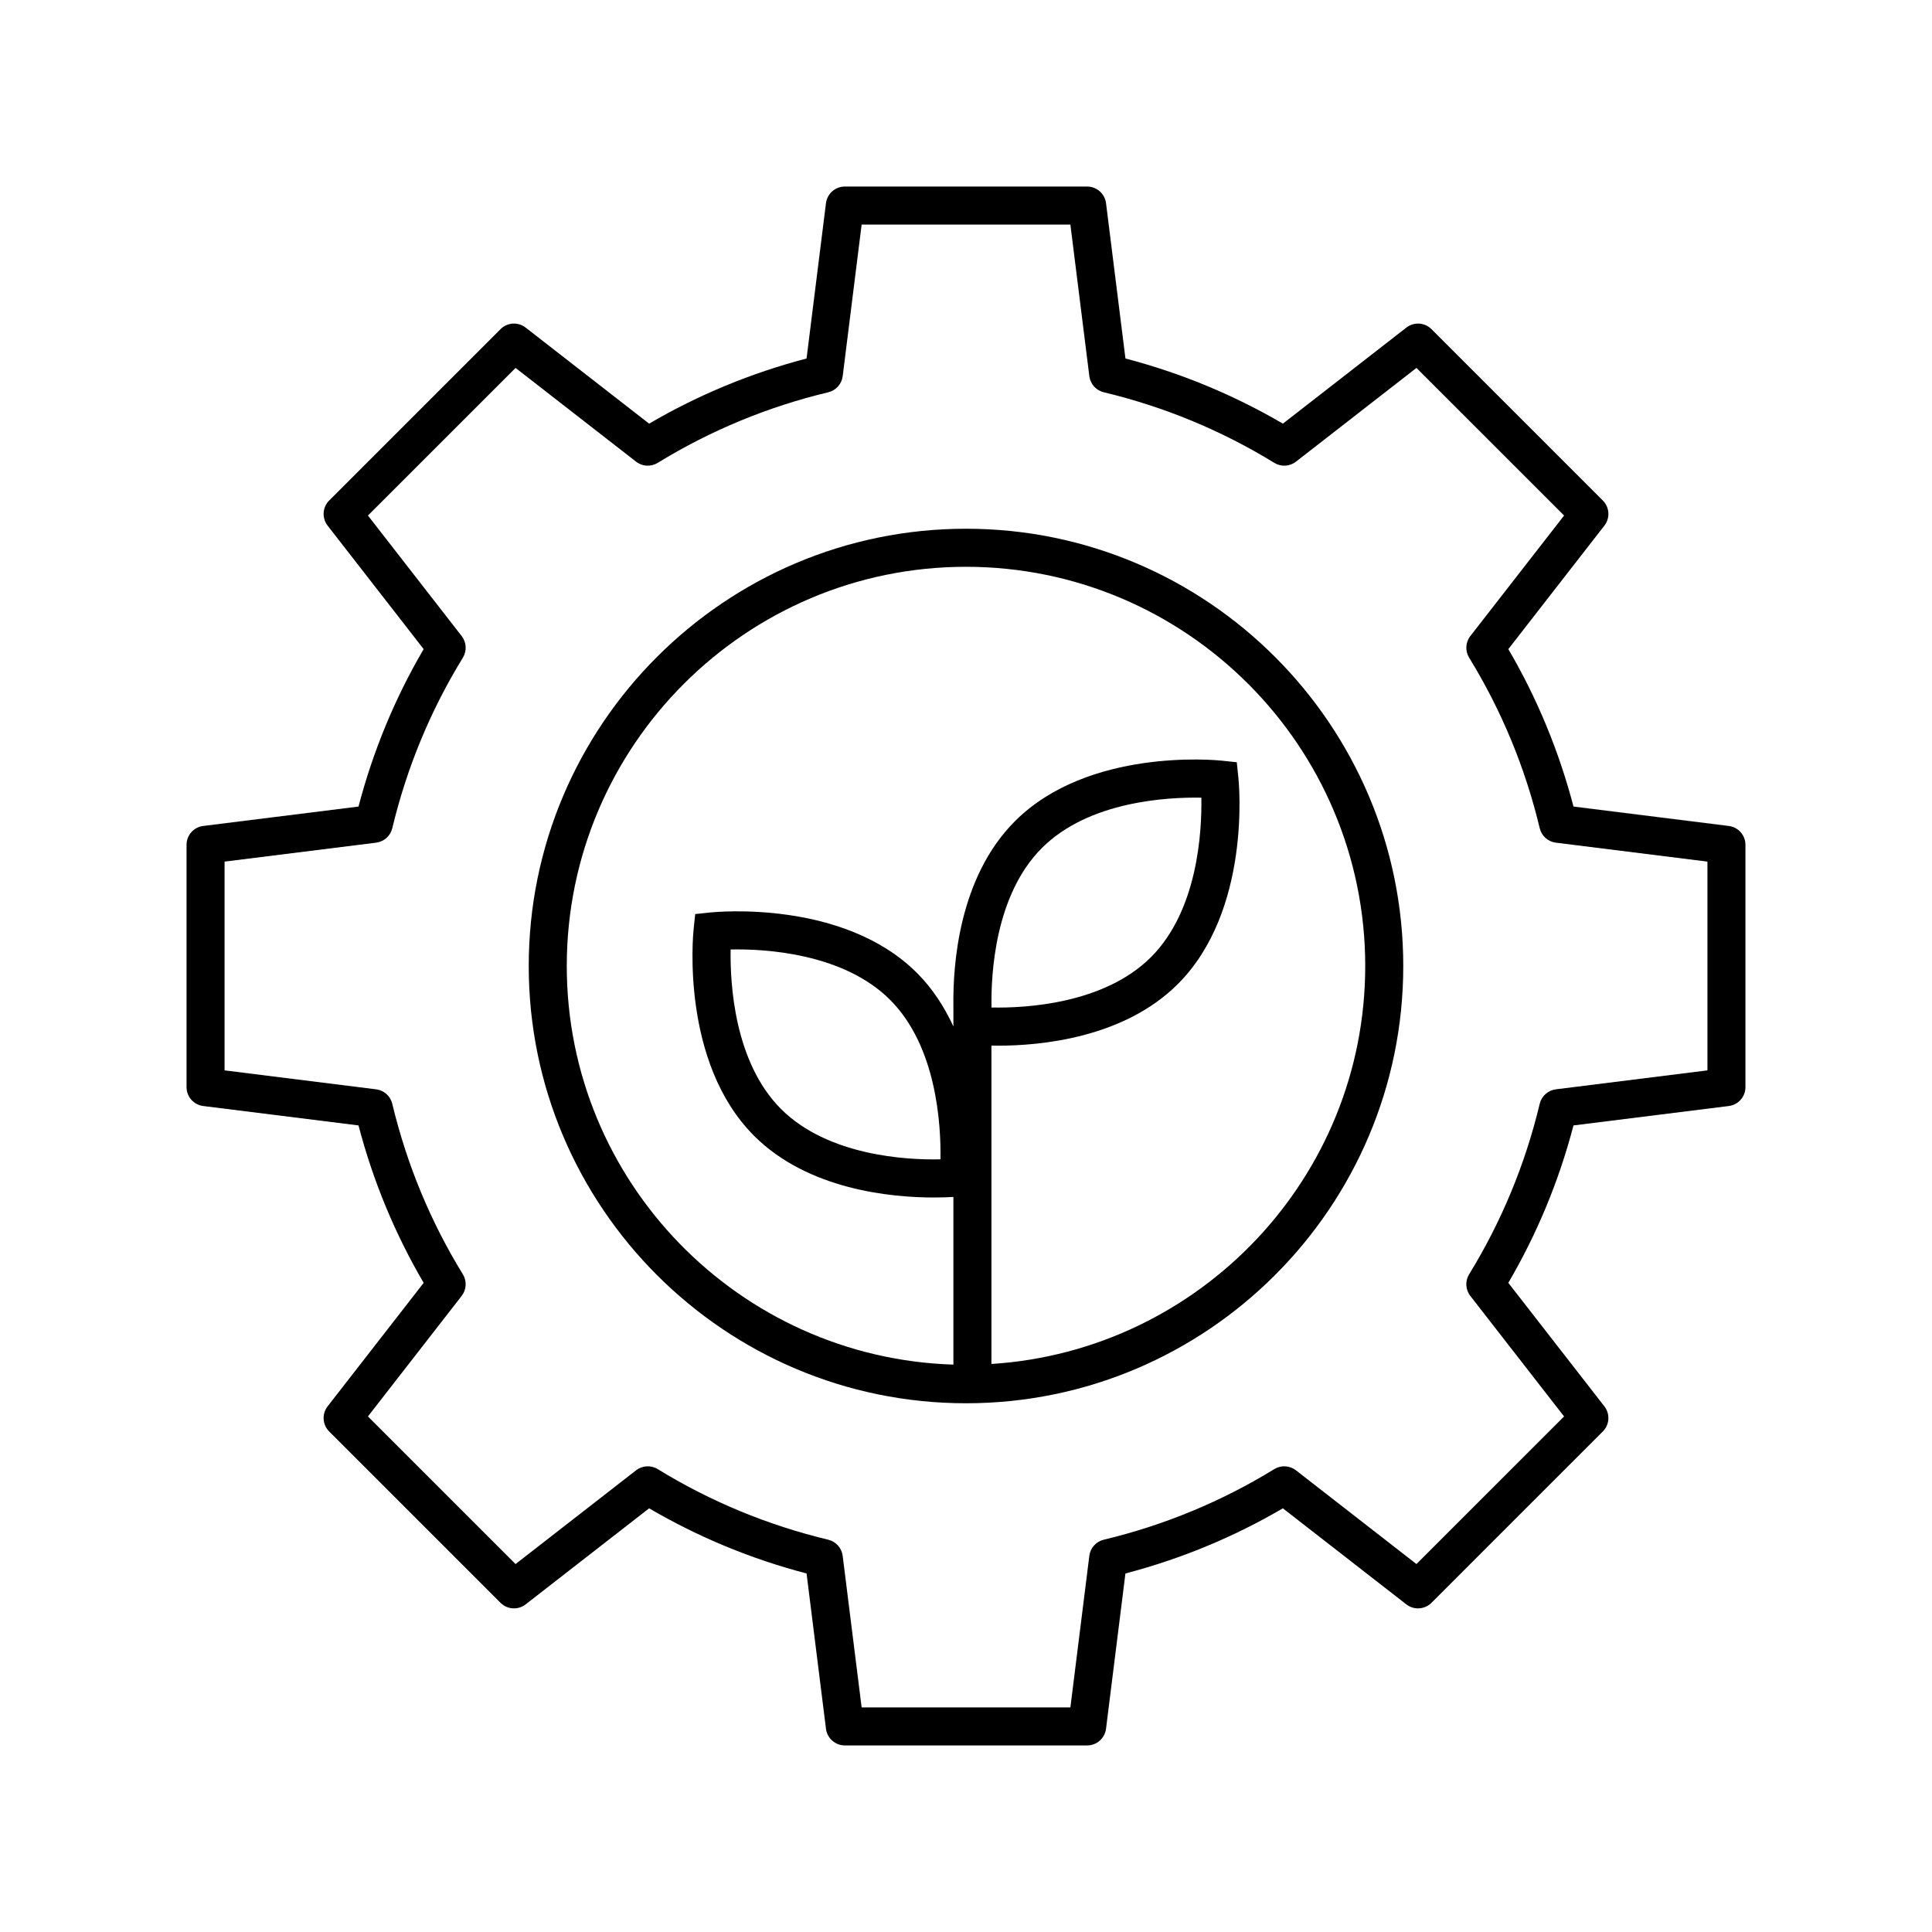
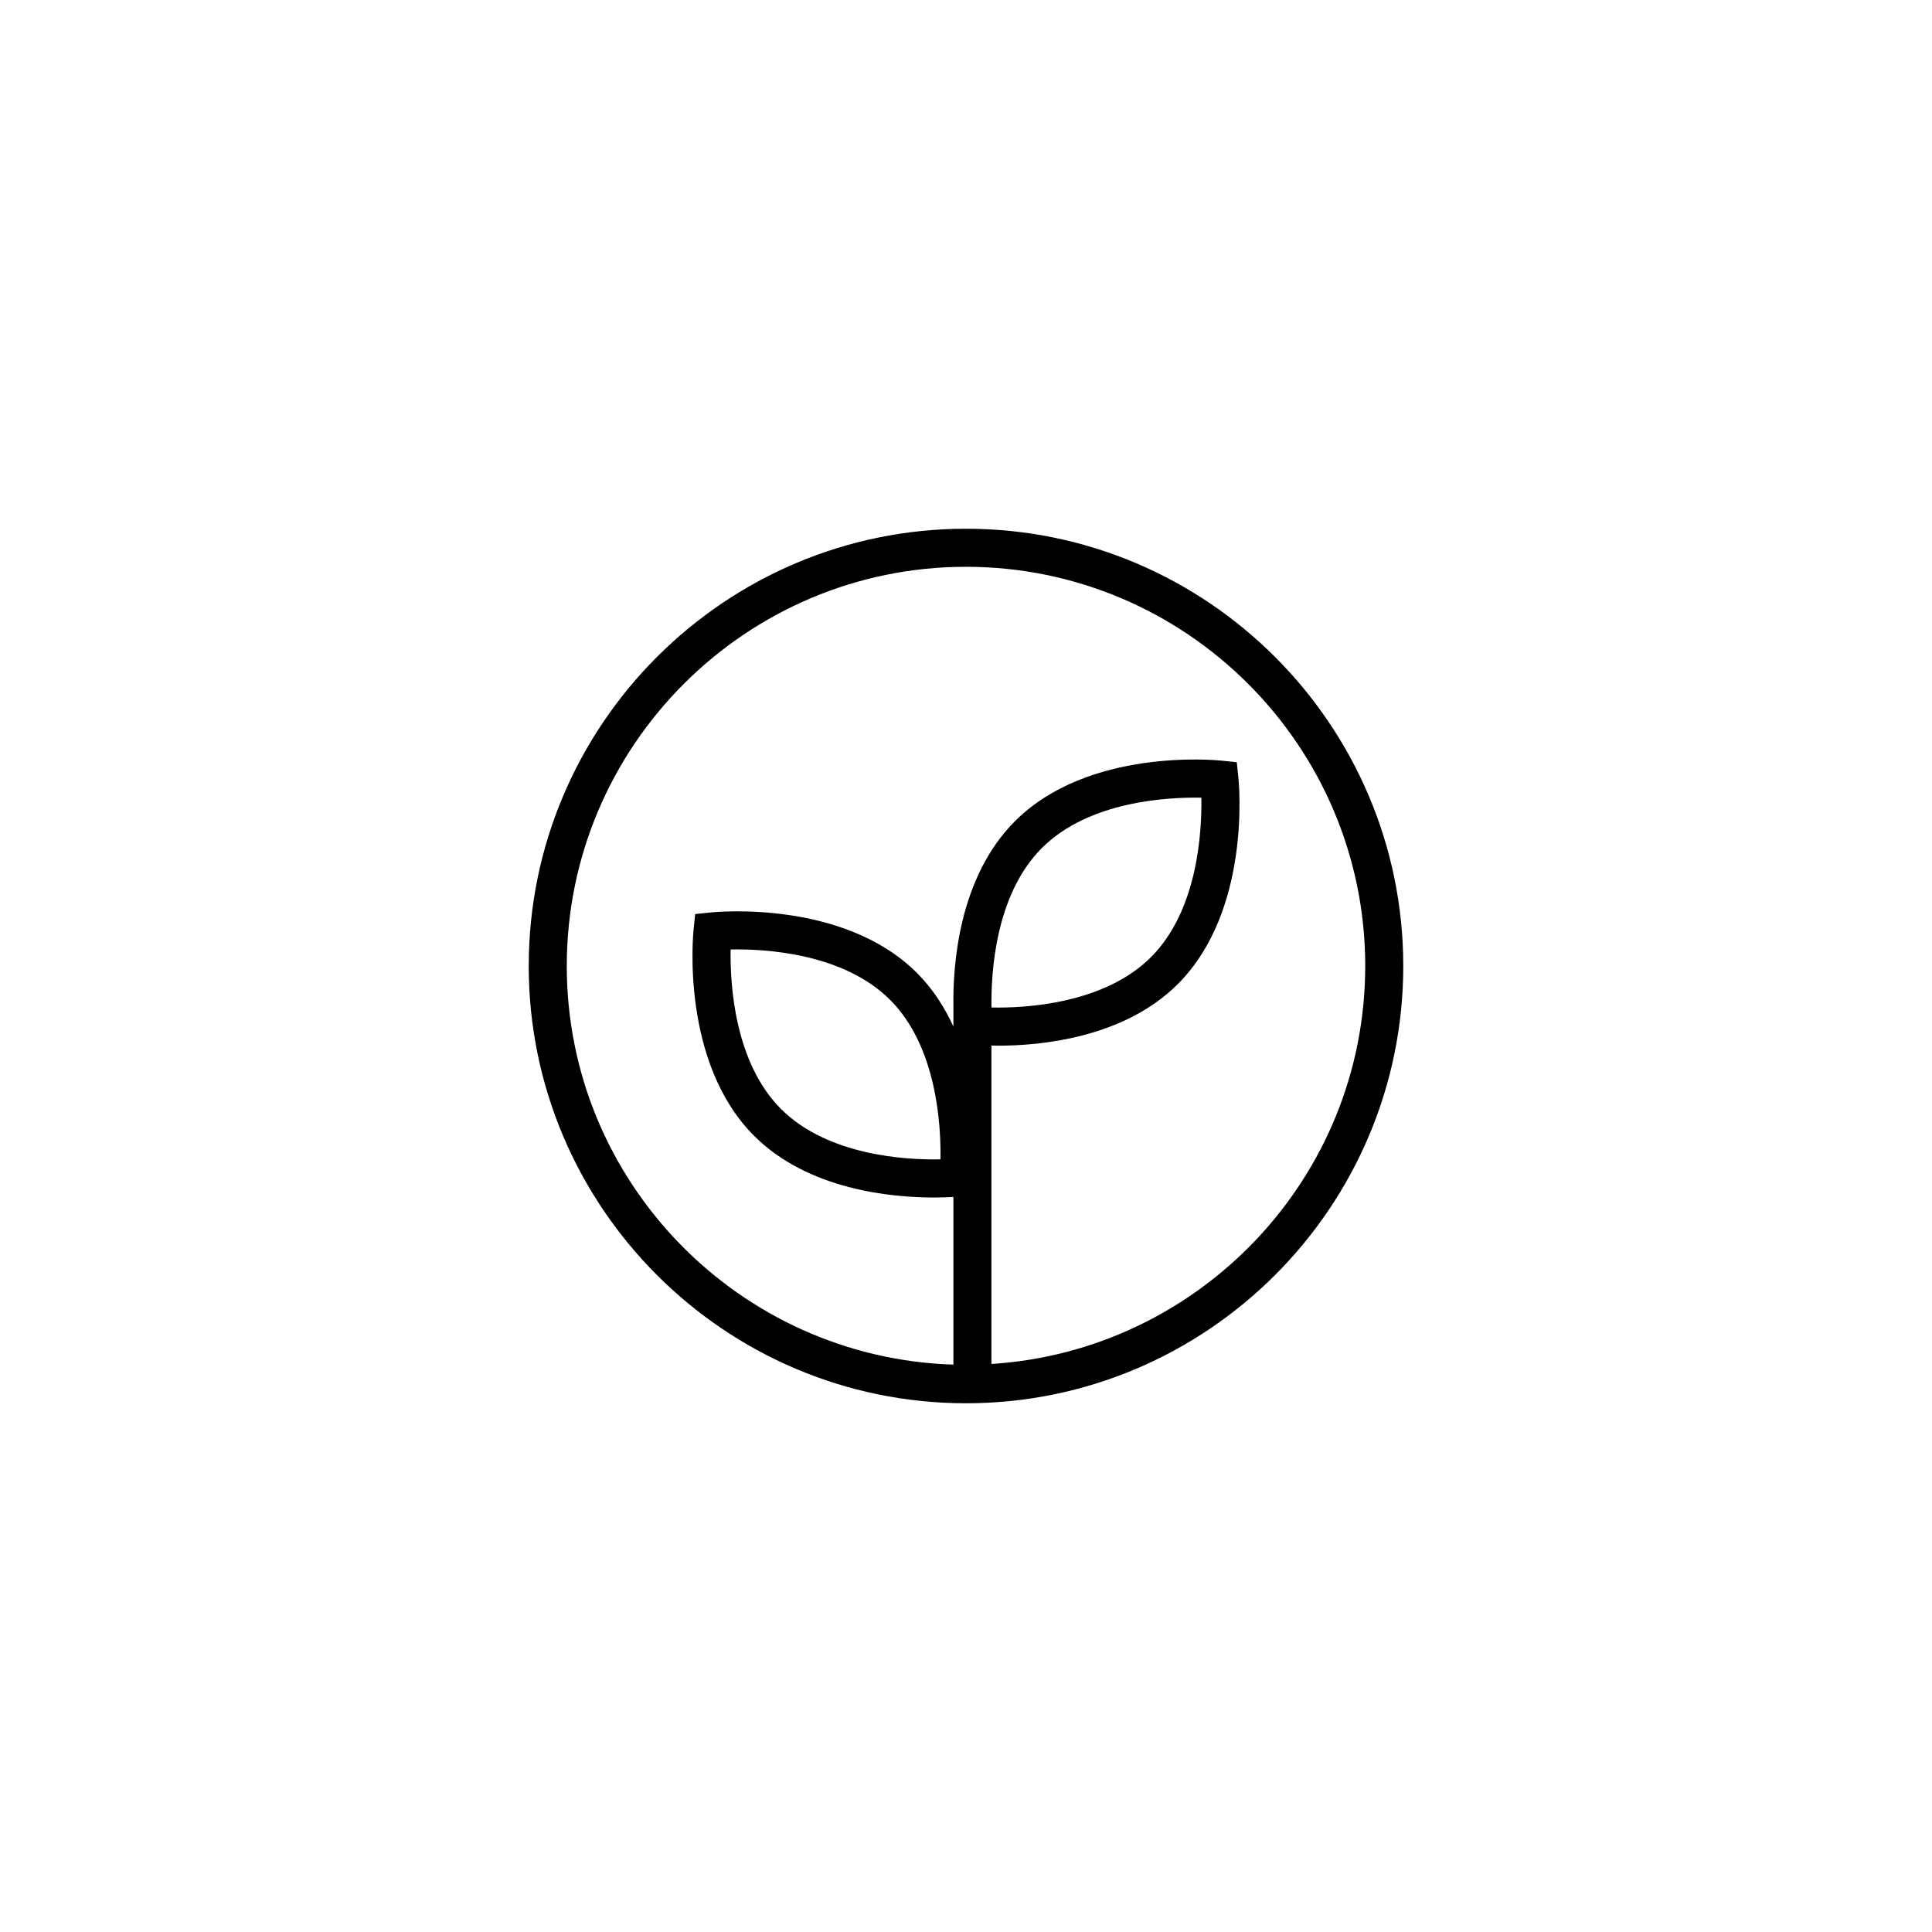
<svg xmlns="http://www.w3.org/2000/svg" fill="#000000" width="800px" height="800px" version="1.1" viewBox="144 144 512 512">
  <g>
-     <path d="m602.15 362.89-41.156-5.144c-3.844-14.68-9.637-28.684-17.27-41.723l25.457-32.727c1.559-2.004 1.383-4.859-0.414-6.656l-45.41-45.41c-1.805-1.801-4.656-1.973-6.656-0.414l-32.723 25.457c-13.047-7.633-27.051-13.43-41.723-17.266l-5.144-41.156c-0.32-2.523-2.465-4.414-5.004-4.414h-64.215c-2.539 0-4.684 1.891-5 4.414l-5.144 41.156c-14.668 3.836-28.676 9.633-41.723 17.266l-32.723-25.457c-2.008-1.559-4.856-1.387-6.656 0.414l-45.41 45.41c-1.797 1.797-1.973 4.648-0.414 6.656l25.453 32.727c-7.633 13.039-13.426 27.047-17.266 41.723l-41.156 5.144c-2.519 0.312-4.414 2.457-4.414 4.996v64.219c0 2.543 1.895 4.684 4.414 5l41.156 5.144c3.836 14.676 9.633 28.68 17.266 41.719l-25.453 32.73c-1.559 2.004-1.383 4.859 0.414 6.656l45.41 45.41c1.801 1.797 4.648 1.969 6.656 0.414l32.723-25.457c13.043 7.633 27.051 13.43 41.723 17.266l5.144 41.156c0.316 2.523 2.461 4.414 5 4.414h64.215c2.539 0 4.684-1.891 5-4.414l5.144-41.156c14.676-3.84 28.68-9.637 41.723-17.266l32.723 25.457c2.004 1.555 4.852 1.383 6.656-0.414l45.41-45.41c1.797-1.797 1.973-4.648 0.414-6.656l-25.457-32.73c7.633-13.039 13.43-27.043 17.27-41.719l41.156-5.144c2.519-0.316 4.414-2.457 4.414-5v-64.219c0-2.539-1.891-4.684-4.41-4.996zm-5.664 64.77-40.168 5.023c-2.082 0.262-3.789 1.785-4.277 3.824-3.832 16.023-10.129 31.23-18.711 45.195-1.098 1.789-0.969 4.074 0.32 5.731l24.848 31.941-39.125 39.117-31.938-24.844c-1.656-1.285-3.941-1.414-5.731-0.316-13.969 8.578-29.176 14.871-45.195 18.707-2.043 0.488-3.566 2.191-3.828 4.277l-5.019 40.168h-55.32l-5.023-40.168c-0.262-2.082-1.785-3.785-3.828-4.277-16.016-3.832-31.223-10.129-45.195-18.707-1.785-1.102-4.074-0.969-5.731 0.316l-31.938 24.844-39.125-39.117 24.84-31.941c1.289-1.656 1.418-3.938 0.32-5.731-8.582-13.965-14.875-29.172-18.707-45.195-0.488-2.043-2.195-3.566-4.277-3.824l-40.164-5.023v-55.324l40.168-5.019c2.082-0.262 3.789-1.785 4.277-3.824 3.832-16.023 10.125-31.227 18.707-45.199 1.098-1.789 0.969-4.074-0.32-5.731l-24.84-31.941 39.125-39.117 31.938 24.844c1.656 1.293 3.945 1.418 5.731 0.316 13.977-8.582 29.184-14.875 45.195-18.707 2.043-0.488 3.566-2.191 3.828-4.277l5.019-40.168h55.32l5.023 40.168c0.262 2.082 1.785 3.785 3.828 4.277 16.016 3.832 31.219 10.125 45.195 18.707 1.789 1.102 4.074 0.977 5.731-0.316l31.938-24.844 39.125 39.117-24.848 31.941c-1.289 1.656-1.418 3.941-0.32 5.731 8.582 13.965 14.875 29.172 18.711 45.199 0.488 2.043 2.195 3.566 4.277 3.824l40.164 5.019z" />
    <path d="m400 284.12c-63.895 0-115.88 51.98-115.88 115.88 0 63.895 51.98 115.88 115.88 115.88s115.88-51.98 115.88-115.88c0-63.891-51.98-115.88-115.88-115.88zm6.738 221.34v-84.371c0.57 0.012 1.117 0.027 1.762 0.027 11.242 0 33.316-2.012 47.648-16.34 19.484-19.484 16.188-53.285 16.035-54.715l-0.422-4.059-4.059-0.426c-1.422-0.148-35.23-3.449-54.715 16.035-14.926 14.922-16.48 38.191-16.324 48.938v5.477c-2.344-5.078-5.441-9.969-9.652-14.18-19.484-19.484-53.277-16.18-54.715-16.035l-4.059 0.426-0.422 4.059c-0.152 1.434-3.449 35.23 16.035 54.715 14.332 14.328 36.402 16.34 47.648 16.34 2.199 0 3.934-0.078 5.164-0.152v44.438c-56.789-1.785-102.46-48.422-102.46-105.63 0-58.34 47.465-105.8 105.8-105.8s105.8 47.461 105.8 105.8c-0.004 56.062-43.867 101.95-99.062 105.46zm42.289-107.81c-12.434 12.426-33.309 13.539-42.27 13.348-0.156-8.953 0.926-29.836 13.352-42.262 12.418-12.422 33.246-13.512 42.262-13.344 0.16 8.949-0.922 29.832-13.344 42.258zm-55.793 53.582c-8.965 0.215-29.828-0.918-42.262-13.348-12.422-12.426-13.504-33.309-13.348-42.262 8.965-0.199 29.836 0.922 42.262 13.344 12.422 12.43 13.504 33.312 13.348 42.266z" />
  </g>
</svg>